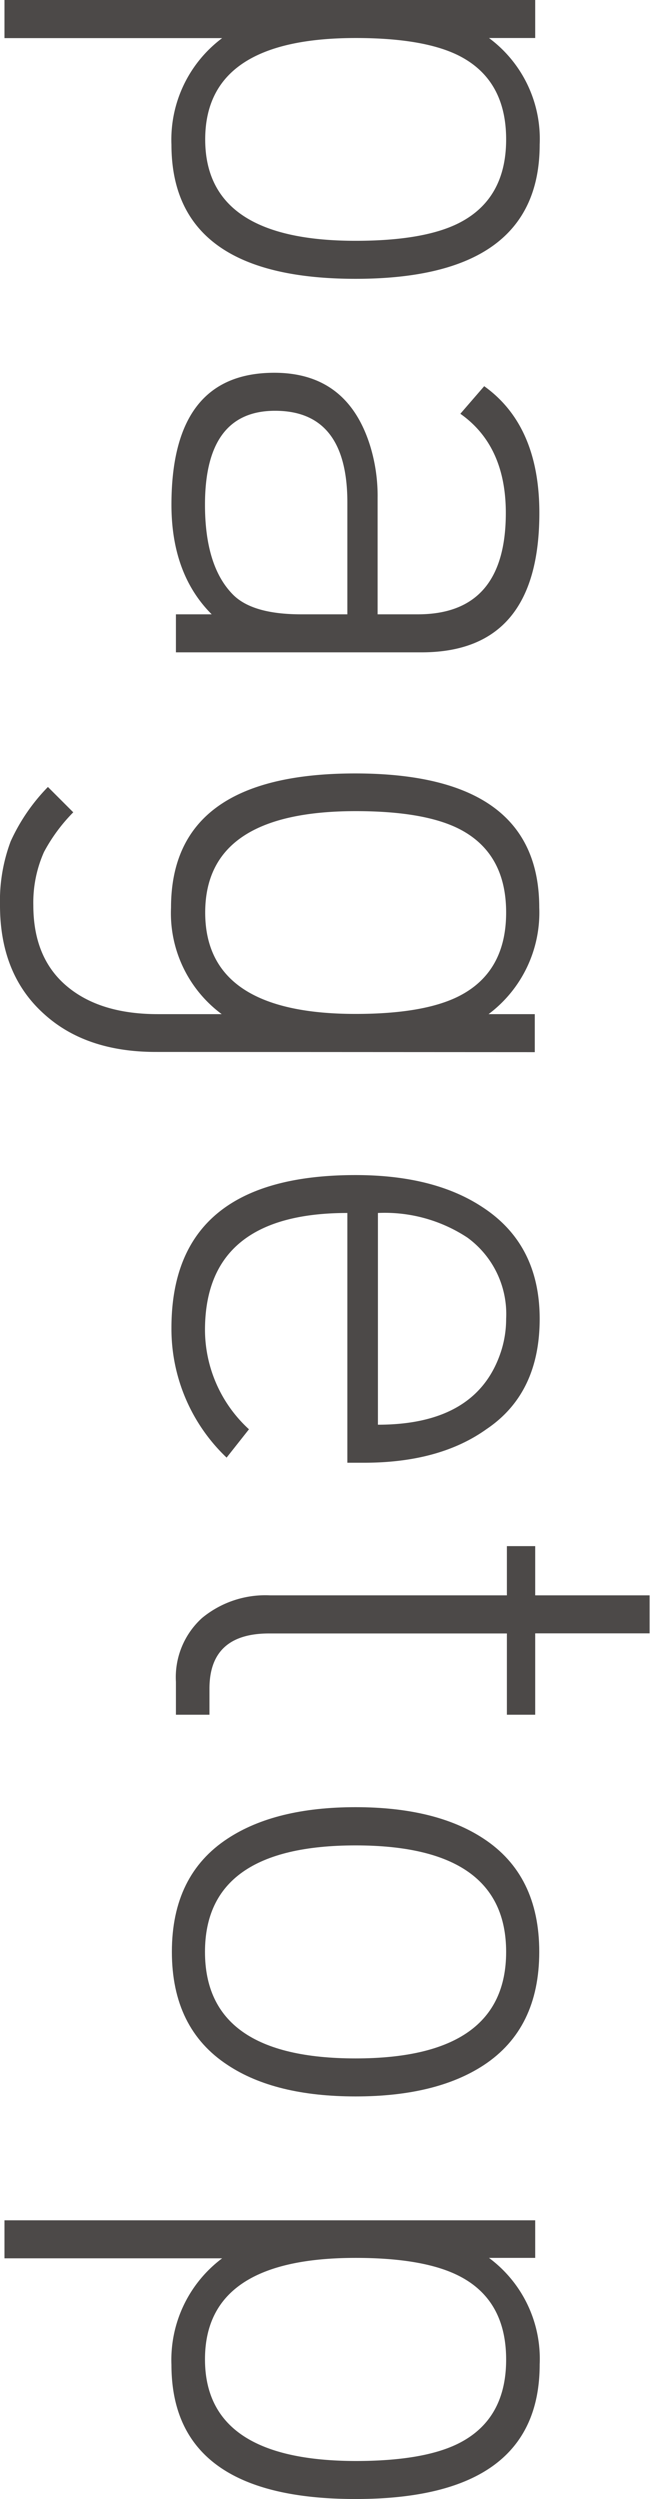
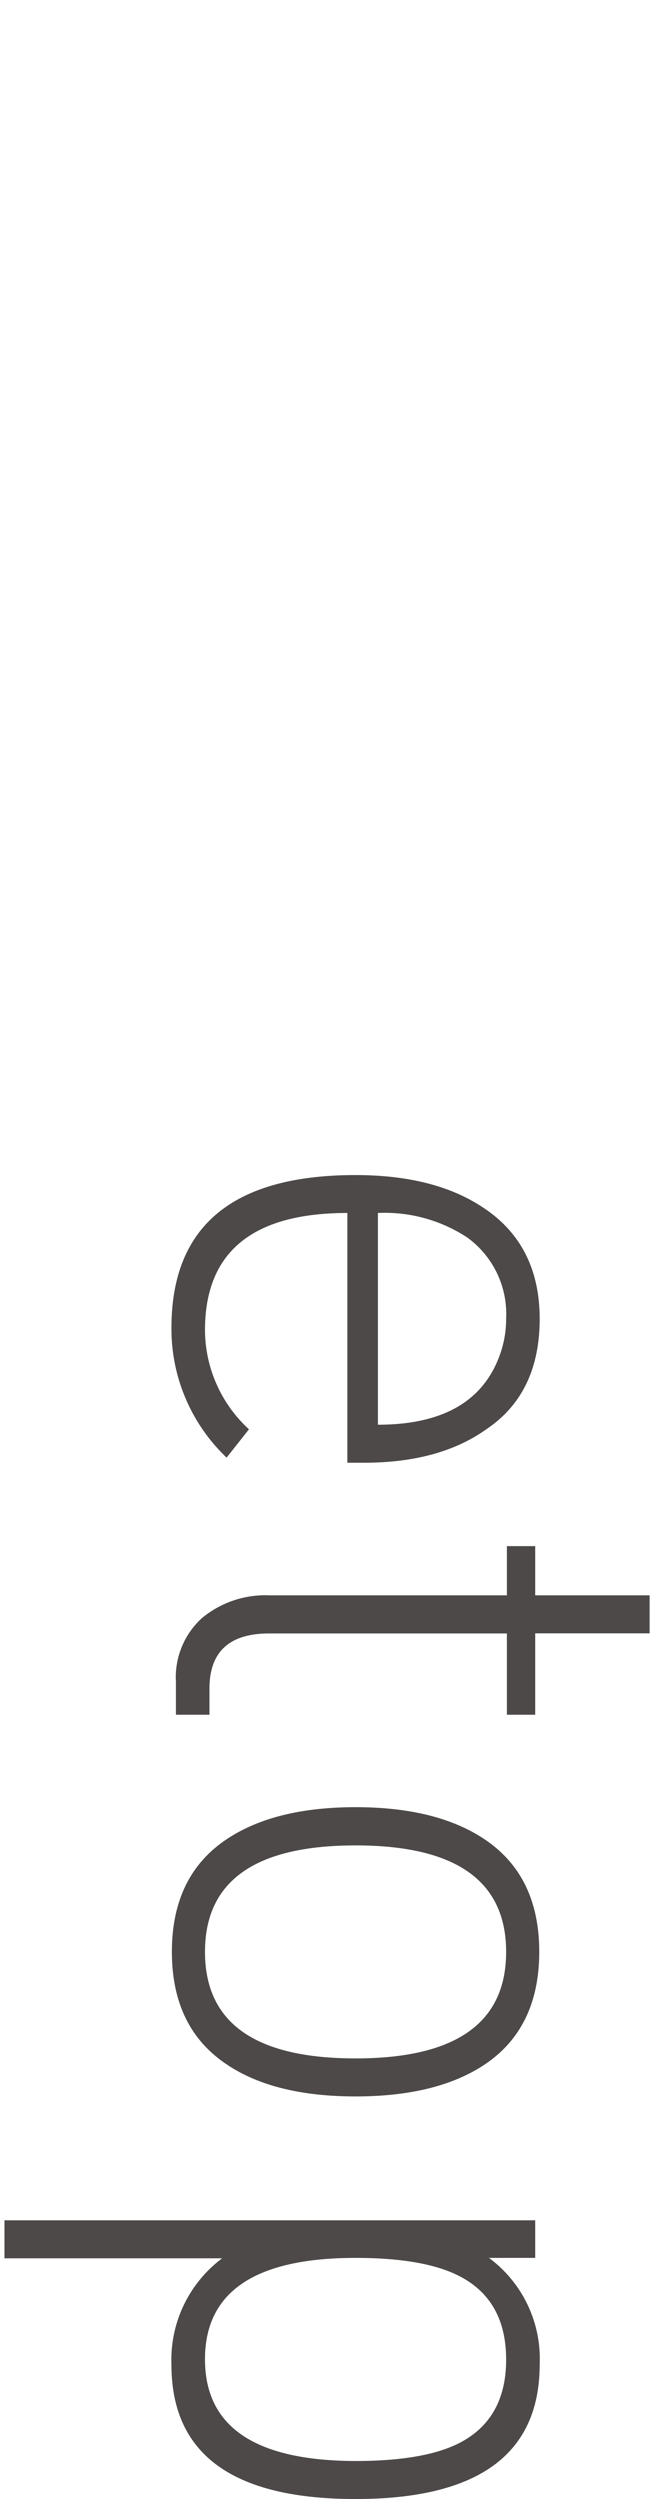
<svg xmlns="http://www.w3.org/2000/svg" viewBox="0 0 61.04 234.64">
  <defs>
    <style>.cls-1{fill:#4c4948;}</style>
  </defs>
  <title>アセット 4</title>
  <g id="レイヤー_2" data-name="レイヤー 2">
    <g id="レイヤー_1-2" data-name="レイヤー 1">
-       <path class="cls-1" d="M33.39,26.18q-17.29,0-17.29-12.6a11.9,11.9,0,0,1,4.76-10H.42V0H50.26V3.57H45.92a11.79,11.79,0,0,1,4.76,10Q50.68,26.18,33.39,26.18Zm0-3.57q6.3,0,9.59-1.61,4.55-2.24,4.55-7.91T43,5.18q-3.29-1.61-9.59-1.61-14.14,0-14.14,9.52T33.39,22.61Z" />
-       <path class="cls-1" d="M16.52,61.25V57.68h3.36Q16.1,53.9,16.1,47.39,16.1,35,25.76,35q6.86,0,9,6.86a16,16,0,0,1,.7,4.9V57.68h3.78q8.26,0,8.26-9.52,0-6.3-4.27-9.31l2.24-2.59q5.18,3.71,5.18,11.9,0,13.09-11.06,13.09Zm11.76-3.57h4.34V47.18q0-8.61-6.79-8.61-6.58,0-6.58,8.82,0,5.74,2.59,8.4Q23.66,57.68,28.28,57.68Z" />
-       <path class="cls-1" d="M14.63,98.77q-6.58,0-10.5-3.57Q0,91.49,0,85a15.93,15.93,0,0,1,1-6,17.87,17.87,0,0,1,3.5-5.11l2.38,2.38A16,16,0,0,0,4.13,80a11.66,11.66,0,0,0-1,5q0,5.11,3.36,7.77,3.08,2.45,8.33,2.45h6a11.79,11.79,0,0,1-4.76-10q0-12.6,17.29-12.6t17.29,12.6a11.91,11.91,0,0,1-4.76,10h4.34v3.57ZM33.39,95.2q6.3,0,9.59-1.61,4.55-2.24,4.55-7.91T43,77.77q-3.29-1.61-9.59-1.61-14.14,0-14.14,9.52T33.39,95.2Z" />
      <path class="cls-1" d="M32.62,137.34V113.89q-13.37,0-13.37,11a12.7,12.7,0,0,0,4.13,9.31l-2.1,2.66a16.67,16.67,0,0,1-5.18-12.18q0-14.35,17.29-14.35,7.35,0,11.9,3,5.39,3.5,5.39,10.5t-5,10.36q-4.41,3.15-11.48,3.15Zm2.87-3.57q9.45,0,11.62-7.07a9.94,9.94,0,0,0,.42-2.87,8.88,8.88,0,0,0-3.64-7.63,14.09,14.09,0,0,0-8.4-2.31Z" />
      <path class="cls-1" d="M16.52,161v-3.08a7.51,7.51,0,0,1,2.45-6,9.34,9.34,0,0,1,6.37-2.13H47.6v-4.62h2.66v4.62H61v3.57H50.26V161H47.6v-7.63H25.27q-5.6,0-5.6,5.18V161Z" />
      <path class="cls-1" d="M33.39,196.84q-7.56,0-12-2.94-5.25-3.43-5.25-10.64t5.25-10.64q4.48-2.94,12-2.94t12,2.94q5.25,3.43,5.25,10.64T45.43,193.9Q40.95,196.84,33.39,196.84Zm0-3.57q14.14,0,14.14-10t-14.14-10q-14.14,0-14.14,10T33.39,193.27Z" />
      <path class="cls-1" d="M33.39,234.64q-17.29,0-17.29-12.6a11.91,11.91,0,0,1,4.76-10H.42v-3.57H50.26V212H45.92a11.79,11.79,0,0,1,4.76,10Q50.68,234.64,33.39,234.64Zm0-3.57q6.3,0,9.59-1.61,4.55-2.24,4.55-7.91T43,213.64Q39.69,212,33.39,212q-14.14,0-14.14,9.52T33.39,231.07Z" />
    </g>
  </g>
</svg>